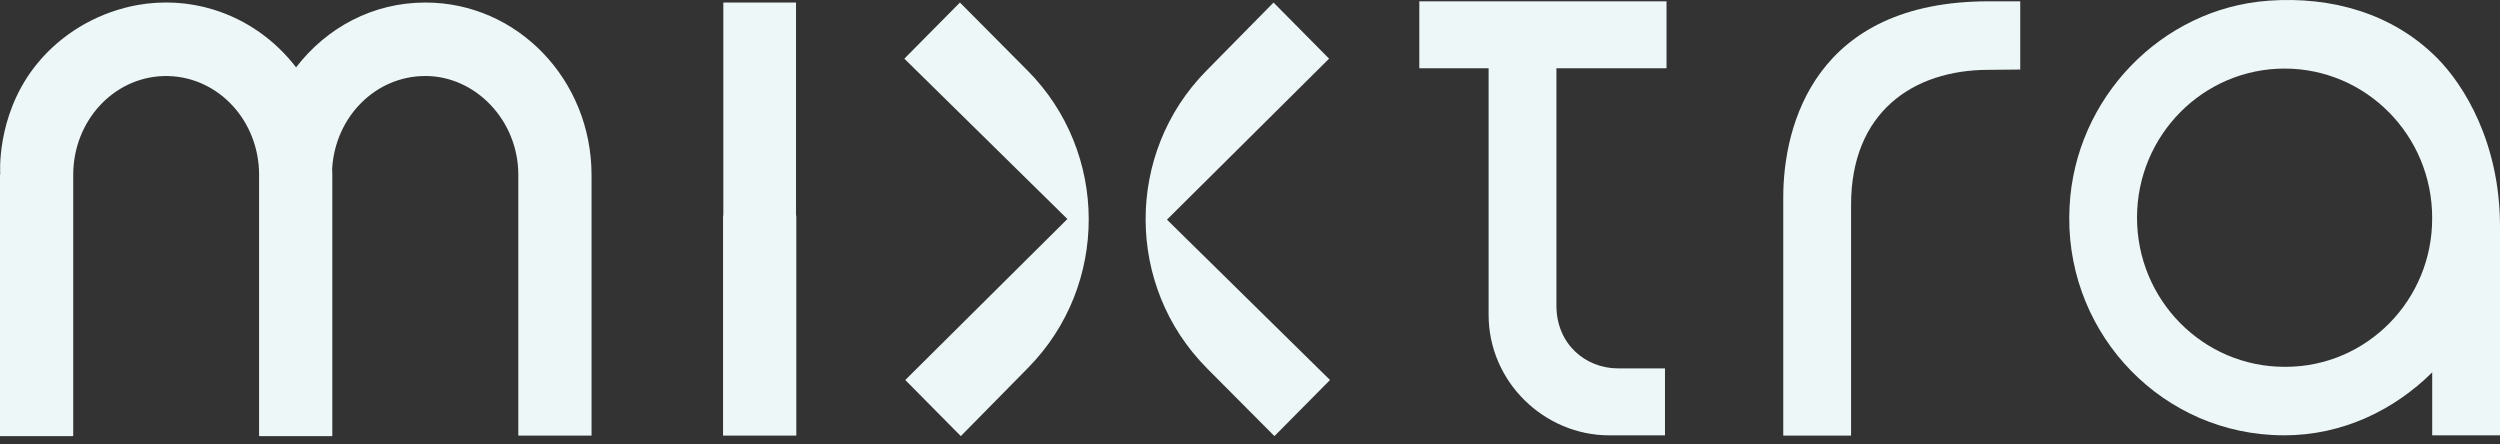
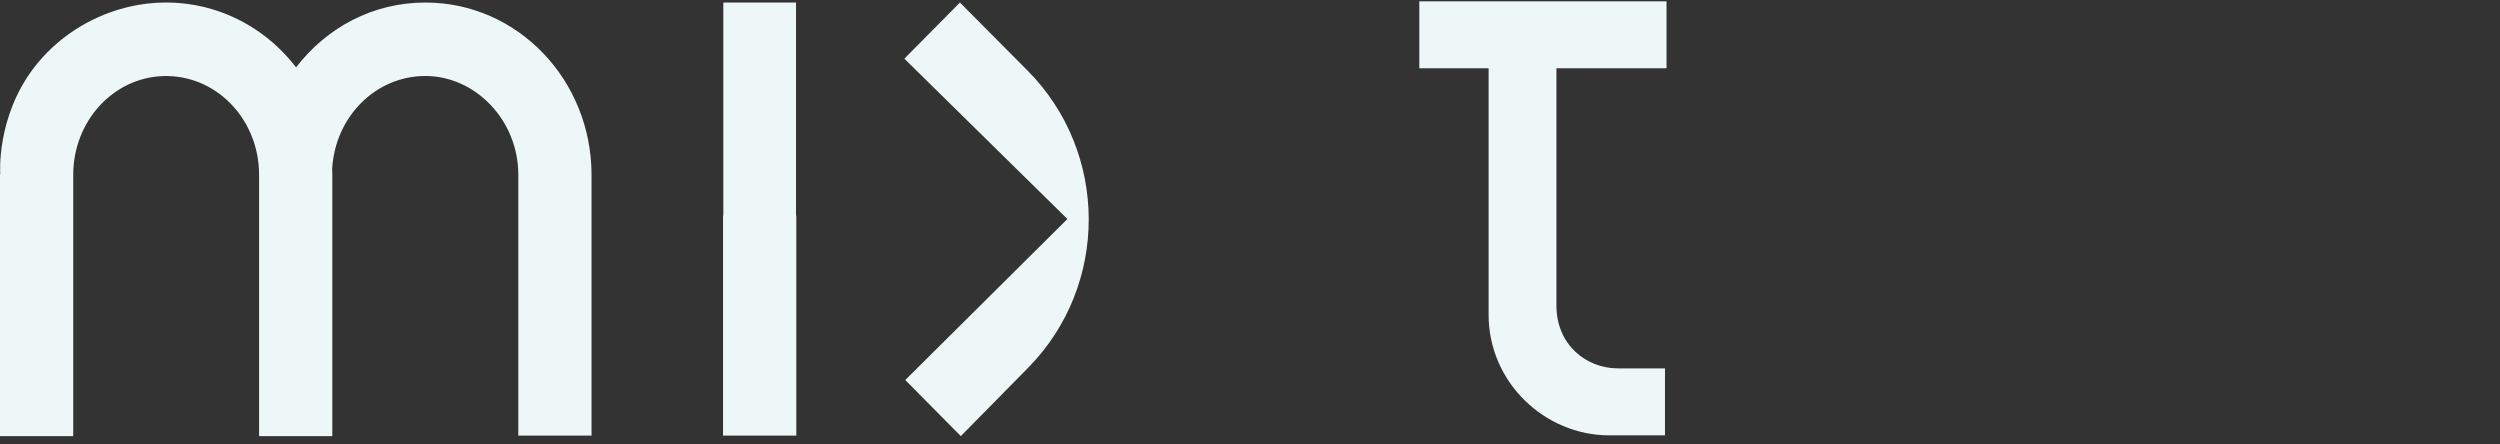
<svg xmlns="http://www.w3.org/2000/svg" width="135" height="24" viewBox="0 0 135 24" fill="none">
  <rect x="0" y="0" width="135" height="24" fill="#333333" stroke="none" />
-   <path d="M65.173 19.885L68.819 23.55L71.82 20.52L63.016 11.861L71.77 3.168L68.771 0.137L65.135 3.829C60.757 8.274 60.776 15.463 65.175 19.885H65.173Z" fill="#EEF7F7" />
  <path d="M55.48 3.804L51.836 0.137L48.835 3.168L57.639 11.826L48.885 20.52L51.884 23.55L55.52 19.858C59.898 15.413 59.879 8.224 55.48 3.802V3.804Z" fill="#EEF7F7" />
  <path d="M76.643 3.687H80.385V17.001C80.385 20.617 83.386 23.509 86.909 23.509H89.909V19.893H87.377C85.616 19.893 84.047 18.583 84.047 16.501V3.687H89.992V0.071H76.643V3.687Z" fill="#EEF7F7" />
-   <path d="M96.296 10.655V23.522H99.958V11.057C99.958 6.073 103.288 3.771 107.388 3.771C107.388 3.771 108.6 3.755 109.093 3.755V0.071H107.388C98.035 0.071 96.296 6.729 96.296 10.655Z" fill="#EEF7F7" />
  <path d="M42.985 0.137H39.06V11.641H39.045V23.522H43.001V11.641H42.985V0.137Z" fill="#EEF7F7" />
  <path d="M22.97 0.137C20.131 0.137 17.641 1.49 15.988 3.637C14.859 2.169 13.313 1.066 11.527 0.519C11.524 0.519 11.52 0.517 11.516 0.515C11.371 0.472 11.227 0.431 11.081 0.394C11.042 0.385 11.005 0.377 10.967 0.367C10.851 0.34 10.736 0.315 10.62 0.293C10.566 0.283 10.514 0.274 10.46 0.264C10.354 0.246 10.248 0.231 10.143 0.215C10.083 0.208 10.025 0.198 9.965 0.192C9.856 0.18 9.744 0.171 9.632 0.163C9.578 0.159 9.524 0.153 9.47 0.149C9.307 0.139 9.143 0.134 8.975 0.134H8.971C8.81 0.134 8.648 0.139 8.486 0.149C8.451 0.149 8.417 0.153 8.384 0.155C8.242 0.165 8.101 0.176 7.96 0.194C7.939 0.196 7.918 0.198 7.897 0.2C7.743 0.219 7.589 0.243 7.435 0.27C7.384 0.28 7.334 0.289 7.284 0.299C7.194 0.317 7.105 0.336 7.015 0.355C6.932 0.375 6.849 0.394 6.766 0.416C6.749 0.42 6.73 0.425 6.712 0.431C4.752 0.947 3.007 2.107 1.81 3.687C-0.212 6.359 0.013 9.399 0.013 9.399L0 9.442V23.552H3.943V23.522H3.954V9.415C3.968 6.534 6.113 4.203 8.802 4.108C8.858 4.106 8.916 4.104 8.971 4.104C9.016 4.104 9.06 4.106 9.106 4.108C11.82 4.184 13.991 6.536 13.991 9.442V23.522H13.998V23.552H17.941V23.522H17.945V9.442C17.945 9.329 17.941 9.218 17.937 9.107C18.101 6.313 20.273 4.104 22.972 4.104C25.67 4.104 27.989 6.49 27.989 9.442V23.522H31.943V9.442C31.939 4.314 27.956 0.137 22.968 0.137H22.97Z" fill="#EEF7F7" />
-   <path d="M131.566 3.096C129.216 0.752 125.944 -0.211 122.492 0.038C116.708 0.457 112.047 5.306 111.757 11.157C111.404 17.612 116.3 23.135 122.689 23.489C122.91 23.501 123.134 23.507 123.357 23.507C126.479 23.507 129.278 22.154 131.339 20.107V23.507H135V12.231C135 7.72 133.066 4.59 131.568 3.096H131.566ZM131.337 11.775C131.352 16.197 127.818 19.794 123.442 19.809C123.413 19.809 123.384 19.809 123.355 19.809C118.954 19.801 115.393 16.189 115.399 11.742C115.406 7.295 118.979 3.697 123.38 3.703C127.781 3.711 131.342 7.321 131.337 11.768C131.337 11.77 131.337 11.772 131.337 11.774V11.775Z" fill="#EEF7F7" />
</svg>